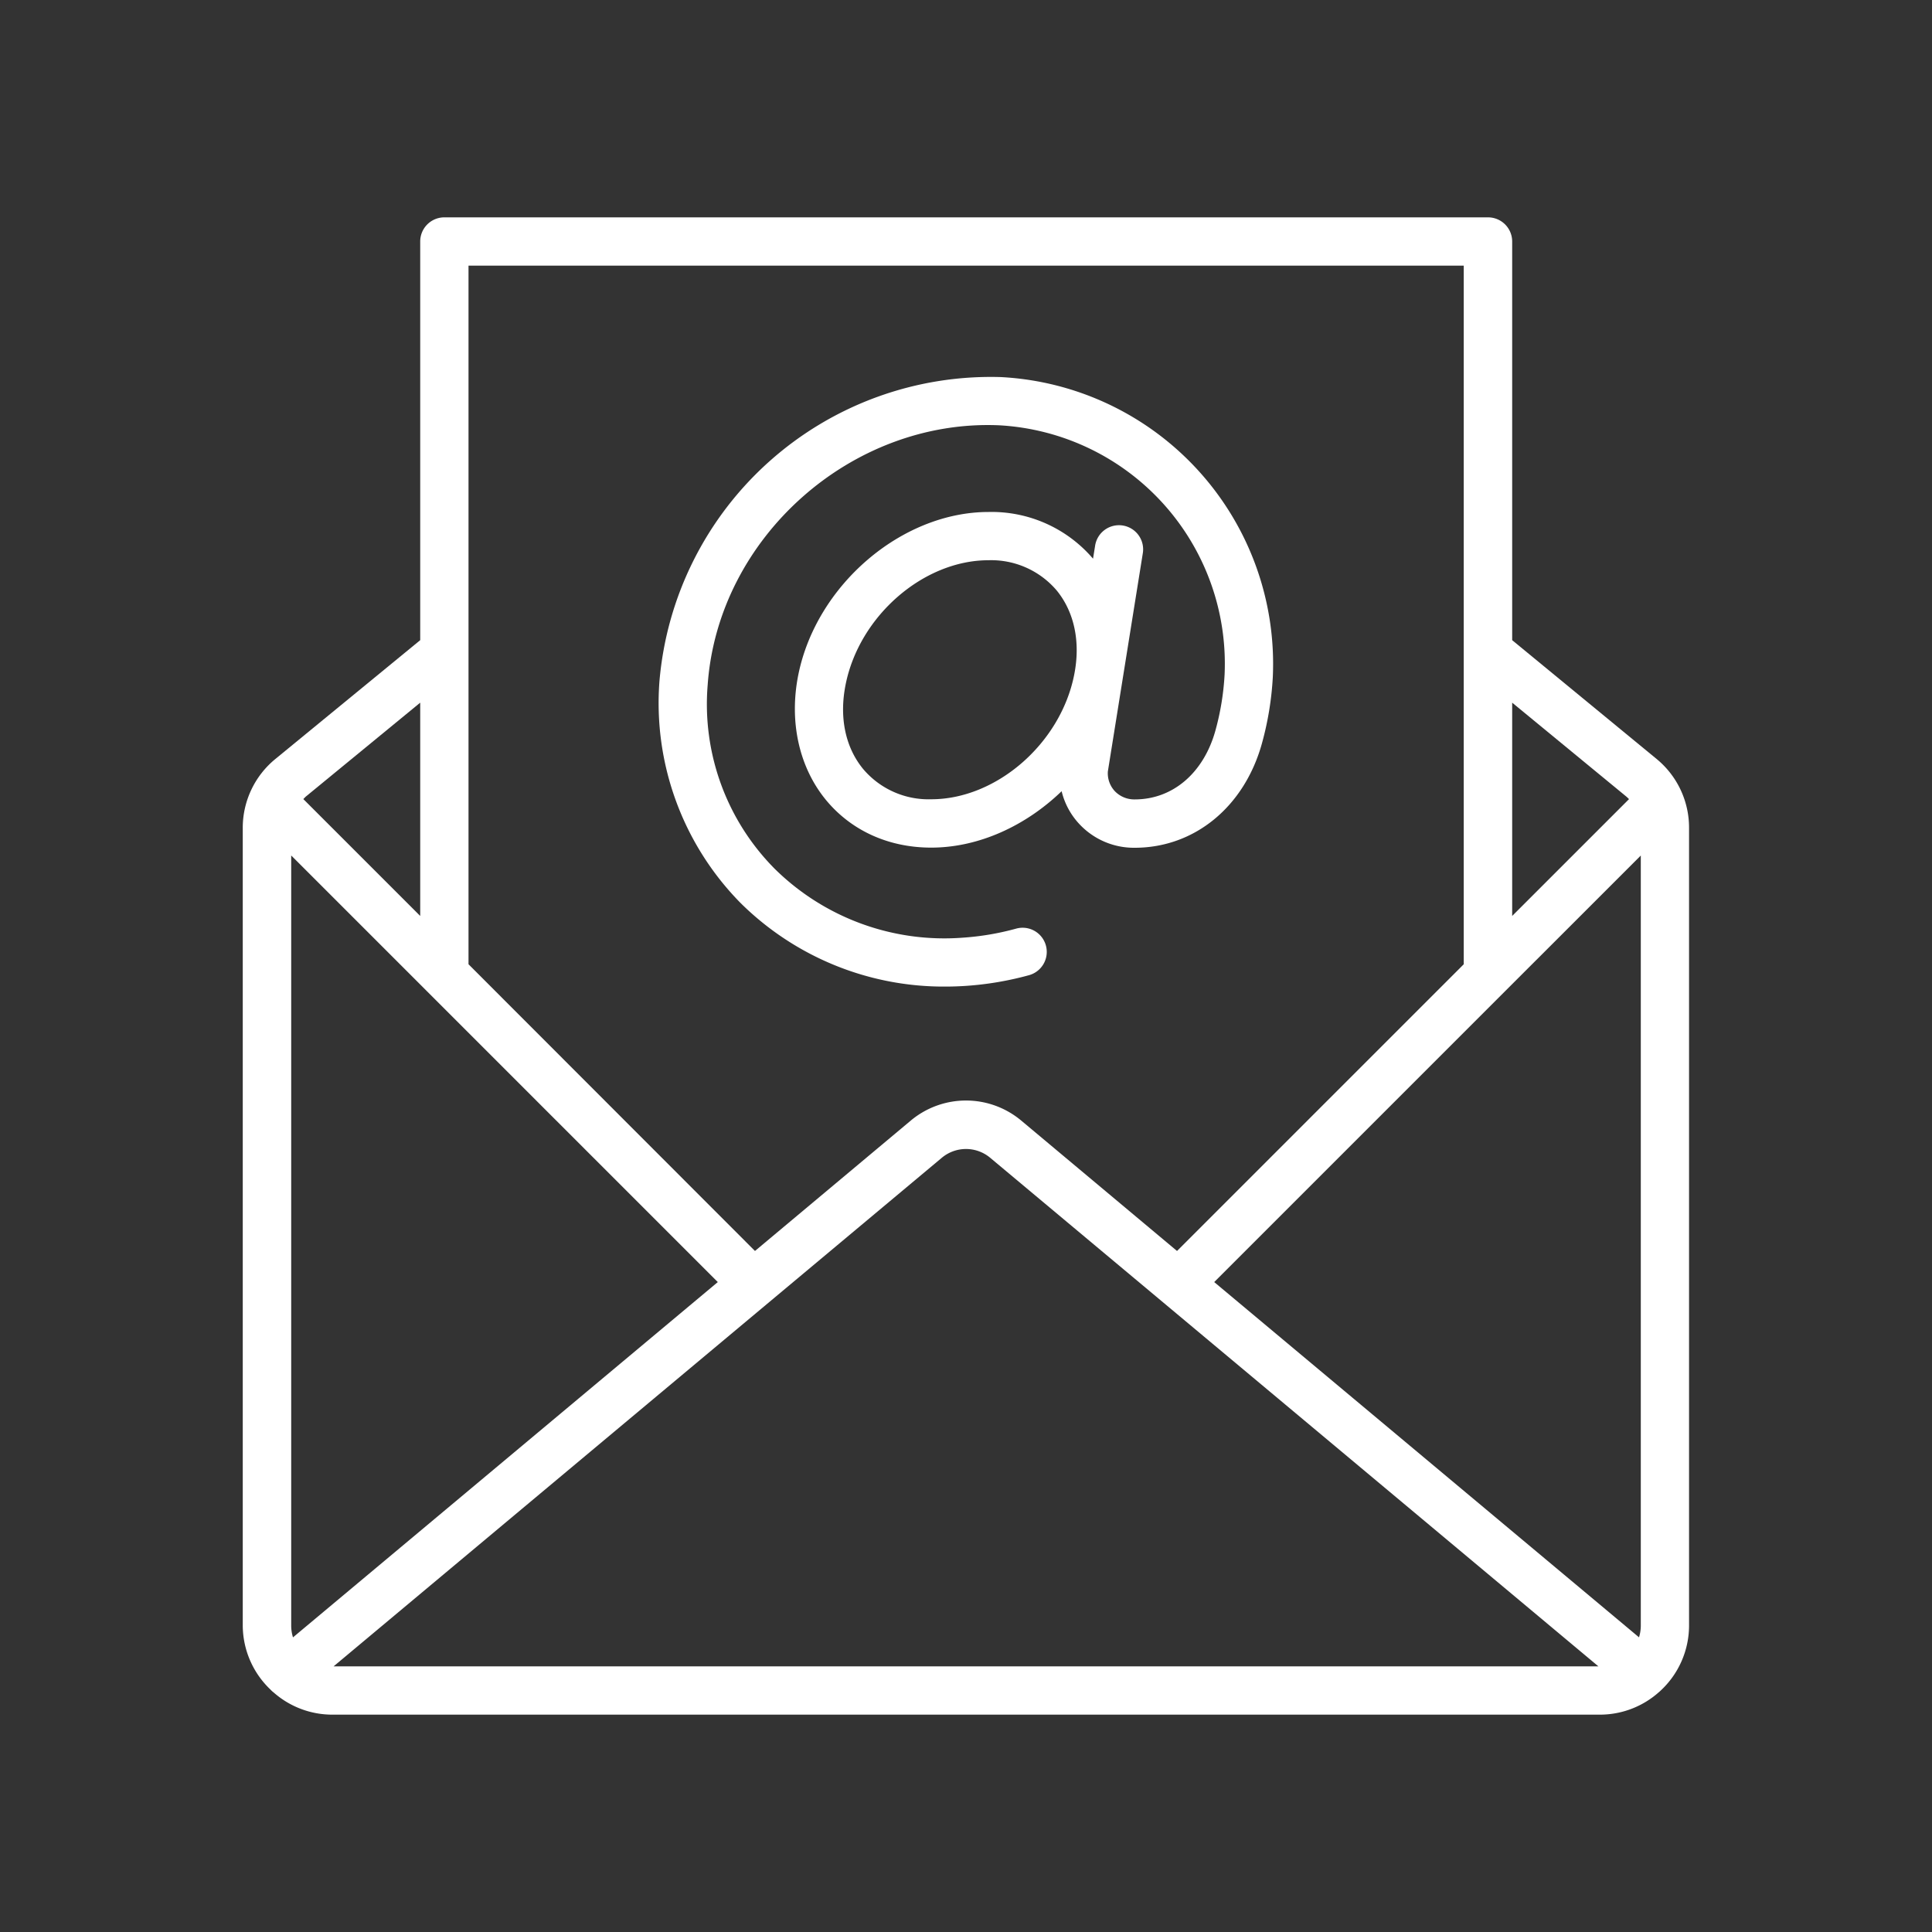
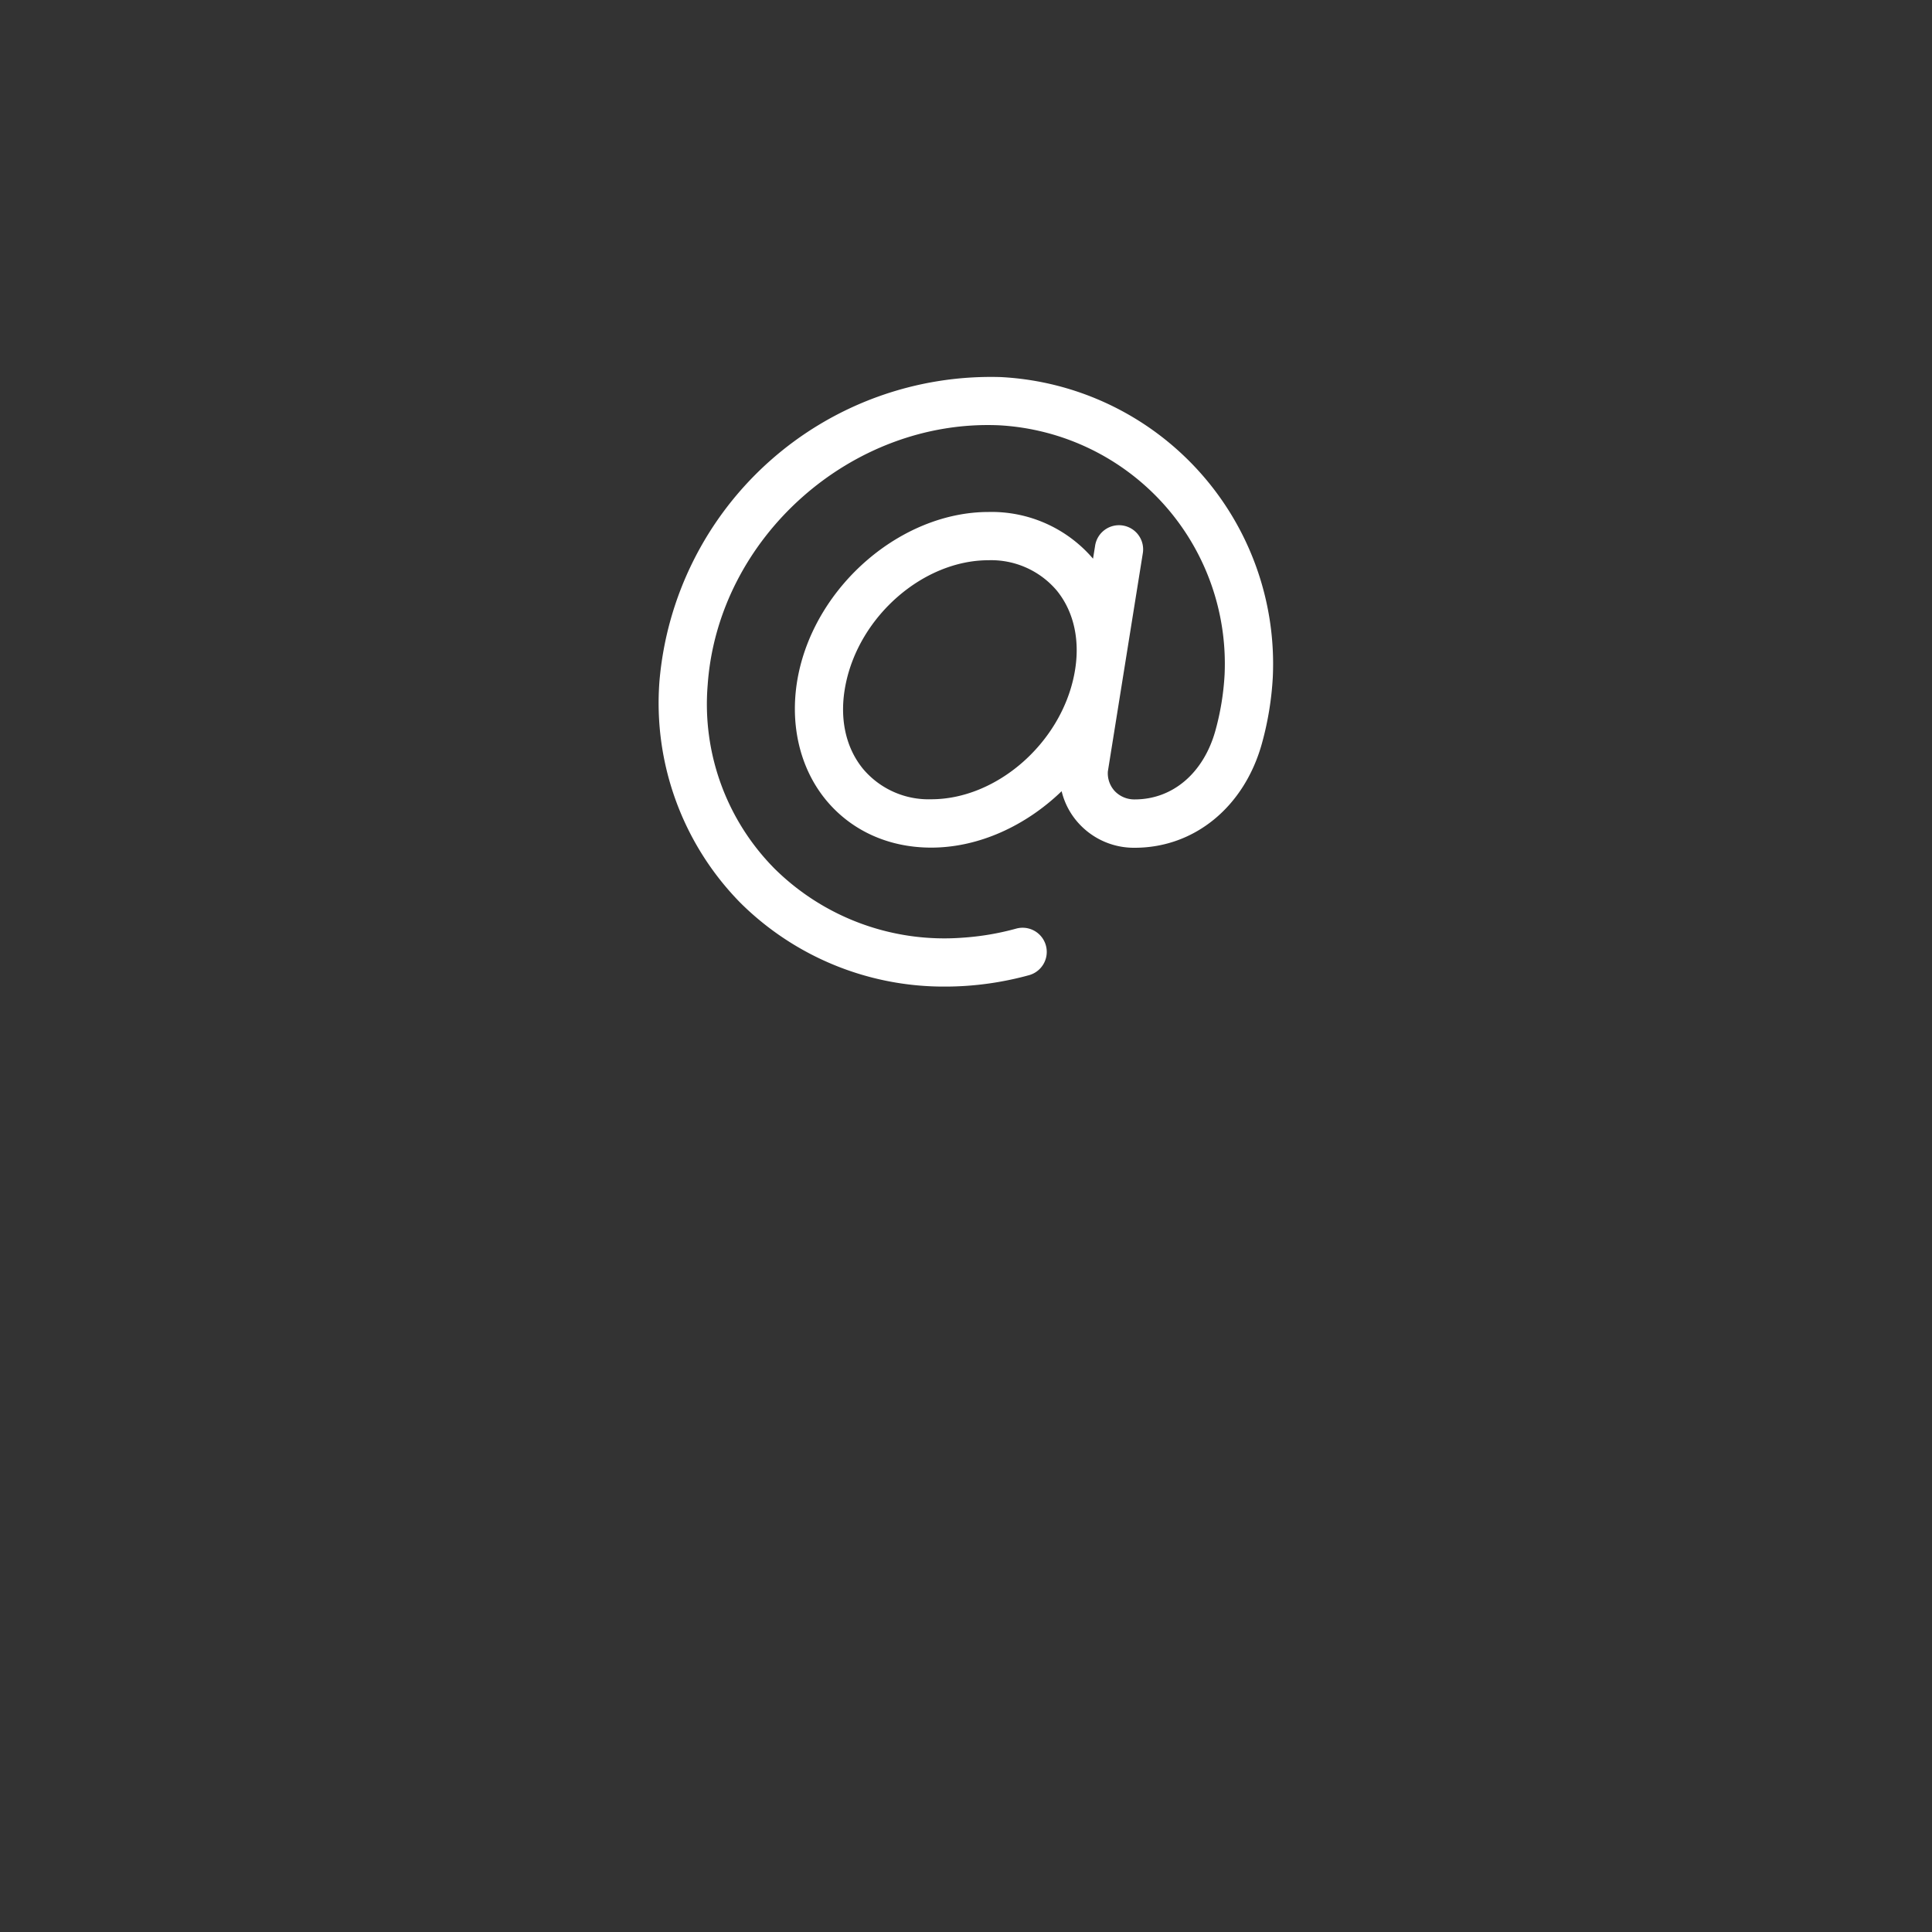
<svg xmlns="http://www.w3.org/2000/svg" id="af2863a8-07f7-4f80-ab08-61f4ecee4e9a" data-name="Layer 1" viewBox="0 0 400 400">
  <rect x="0" y="0" width="400" height="400" fill="#333333" stroke="none" />
  <path d="M199.93,204.12a66,66,0,0,0,13.12-2.22,5,5,0,1,0-2.66-9.64,55.61,55.61,0,0,1-11.12,1.88,50,50,0,0,1-38.86-14.25,48.37,48.37,0,0,1-13.89-38.12c2.15-30.45,29.73-55,60.27-53.72a49.45,49.45,0,0,1,46.75,51.6,54.52,54.52,0,0,1-1.88,11.53c-2.43,8.84-8.84,14.33-16.72,14.33a5.59,5.59,0,0,1-4.16-1.74,5.45,5.45,0,0,1-1.41-4.05l7.22-45.07a5,5,0,1,0-9.87-1.59l-.42,2.61A27.61,27.61,0,0,0,204.67,106c-18,0-35.68,15.14-39.4,33.76-1.92,9.65.16,19.05,5.7,25.82,5.25,6.39,13,9.91,21.83,9.91,9.85,0,19.59-4.53,27-11.68a15.08,15.08,0,0,0,3.64,6.77,15.44,15.44,0,0,0,11.49,4.94c12.39,0,22.74-8.51,26.36-21.68a64.52,64.52,0,0,0,2.23-13.64,59.46,59.46,0,0,0-56.31-62.13,68.86,68.86,0,0,0-70.68,63,59,59,0,0,0,16.78,45.87,59.74,59.74,0,0,0,42.45,17.32C197.15,204.26,198.54,204.21,199.93,204.12Zm22.46-64.37c-2.83,14.19-16.1,25.73-29.59,25.73a17.73,17.73,0,0,1-14.09-6.26c-3.7-4.5-5-10.72-3.63-17.51,2.83-14.18,16.1-25.72,29.59-25.72a17.79,17.79,0,0,1,14.1,6.25C222.46,126.75,223.75,133,222.39,139.75Z" fill="#fff" />
-   <path d="M343,157.15l-29.92-24.61V50a5,5,0,0,0-5-5H92a5,5,0,0,0-5,5v82.54L57,157.15a18.41,18.41,0,0,0-6.74,14.26V336.54A18.4,18.4,0,0,0,56,349.81a4.7,4.7,0,0,0,.66.6A18.35,18.35,0,0,0,68.75,355h262.5a18.35,18.35,0,0,0,12.21-4.66,2.41,2.41,0,0,0,.24-.21,18.41,18.41,0,0,0,6-13.59V171.41A18.41,18.41,0,0,0,343,157.15Zm-29.92-11.67,23.57,19.39c.22.18.42.38.62.58l-24.19,24.19ZM97,55H303.05V199.64L243.69,259l-32.26-27a17.82,17.82,0,0,0-22.86,0l-32.26,27L97,199.64ZM63.38,164.87,87,145.48v44.16l-24.2-24.2C63,165.25,63.16,165.05,63.38,164.87ZM60.66,339a8.26,8.26,0,0,1-.37-2.45V177.12l88.32,88.32Zm8.41,6L195,239.7a7.8,7.8,0,0,1,10,0L330.93,345Zm270.64-8.46a8.26,8.26,0,0,1-.37,2.45l-87.95-73.55,60.19-60.19h0l28.13-28.12Z" fill="#fff" />
</svg>